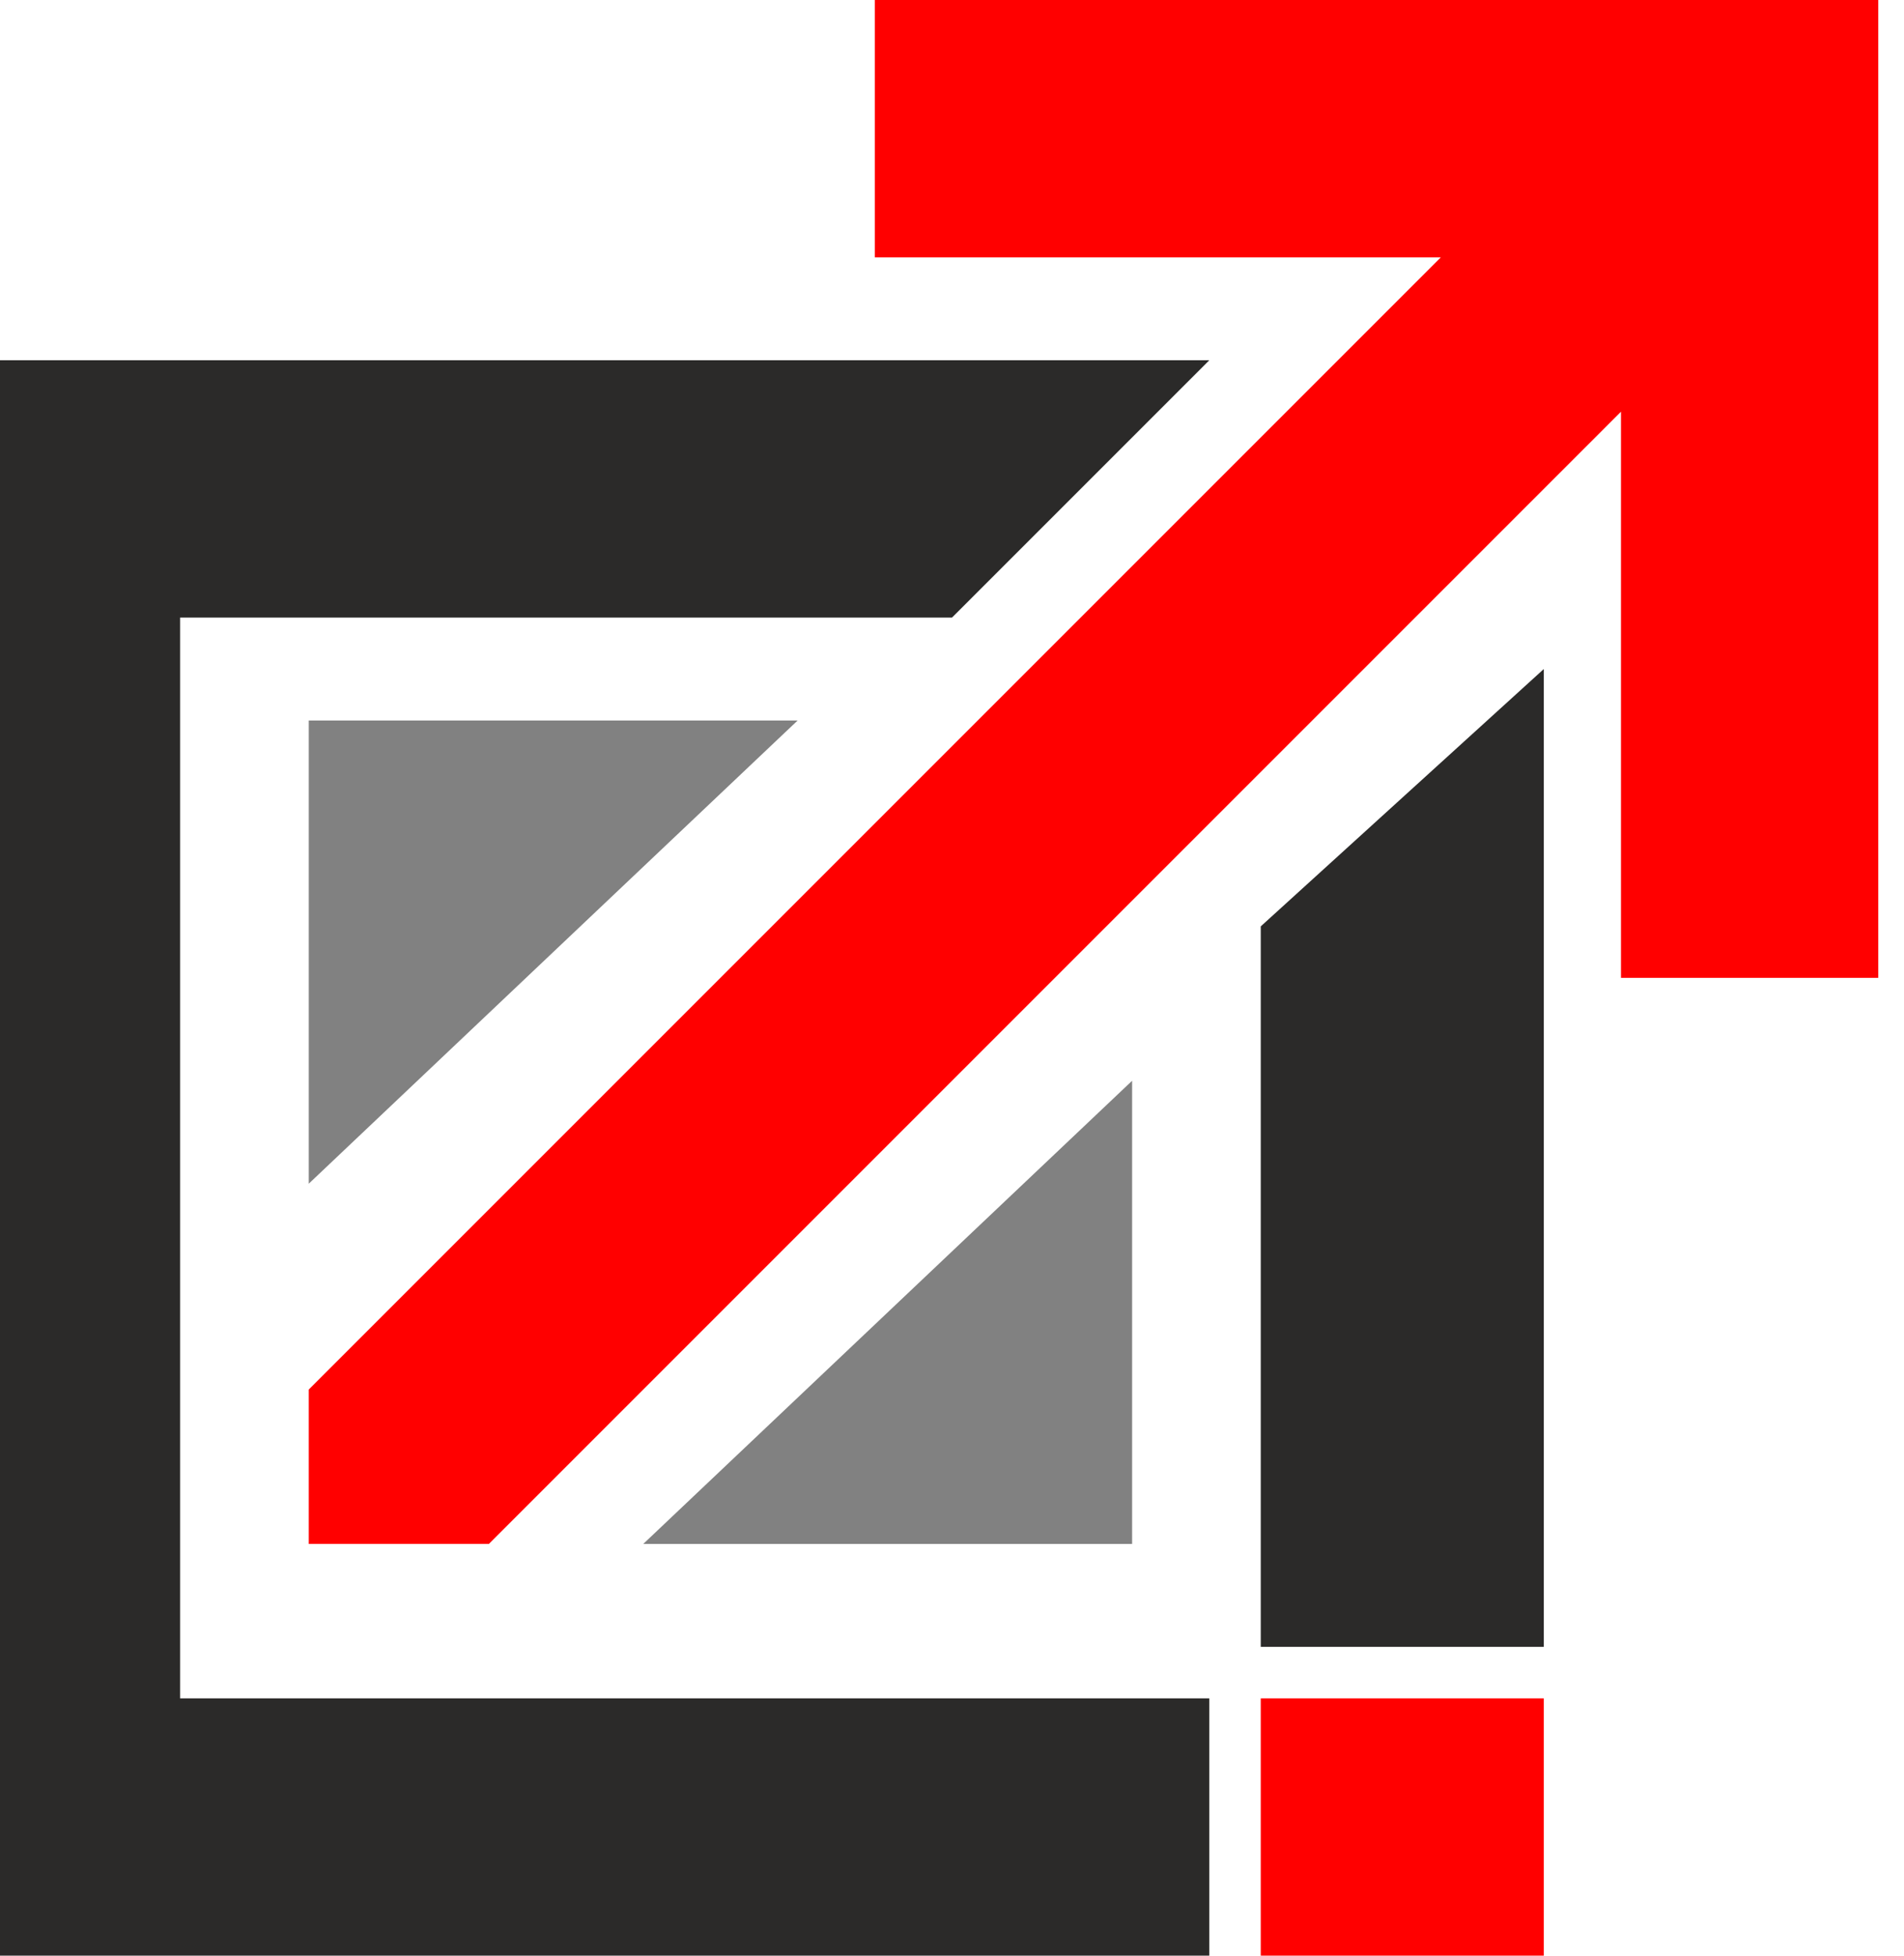
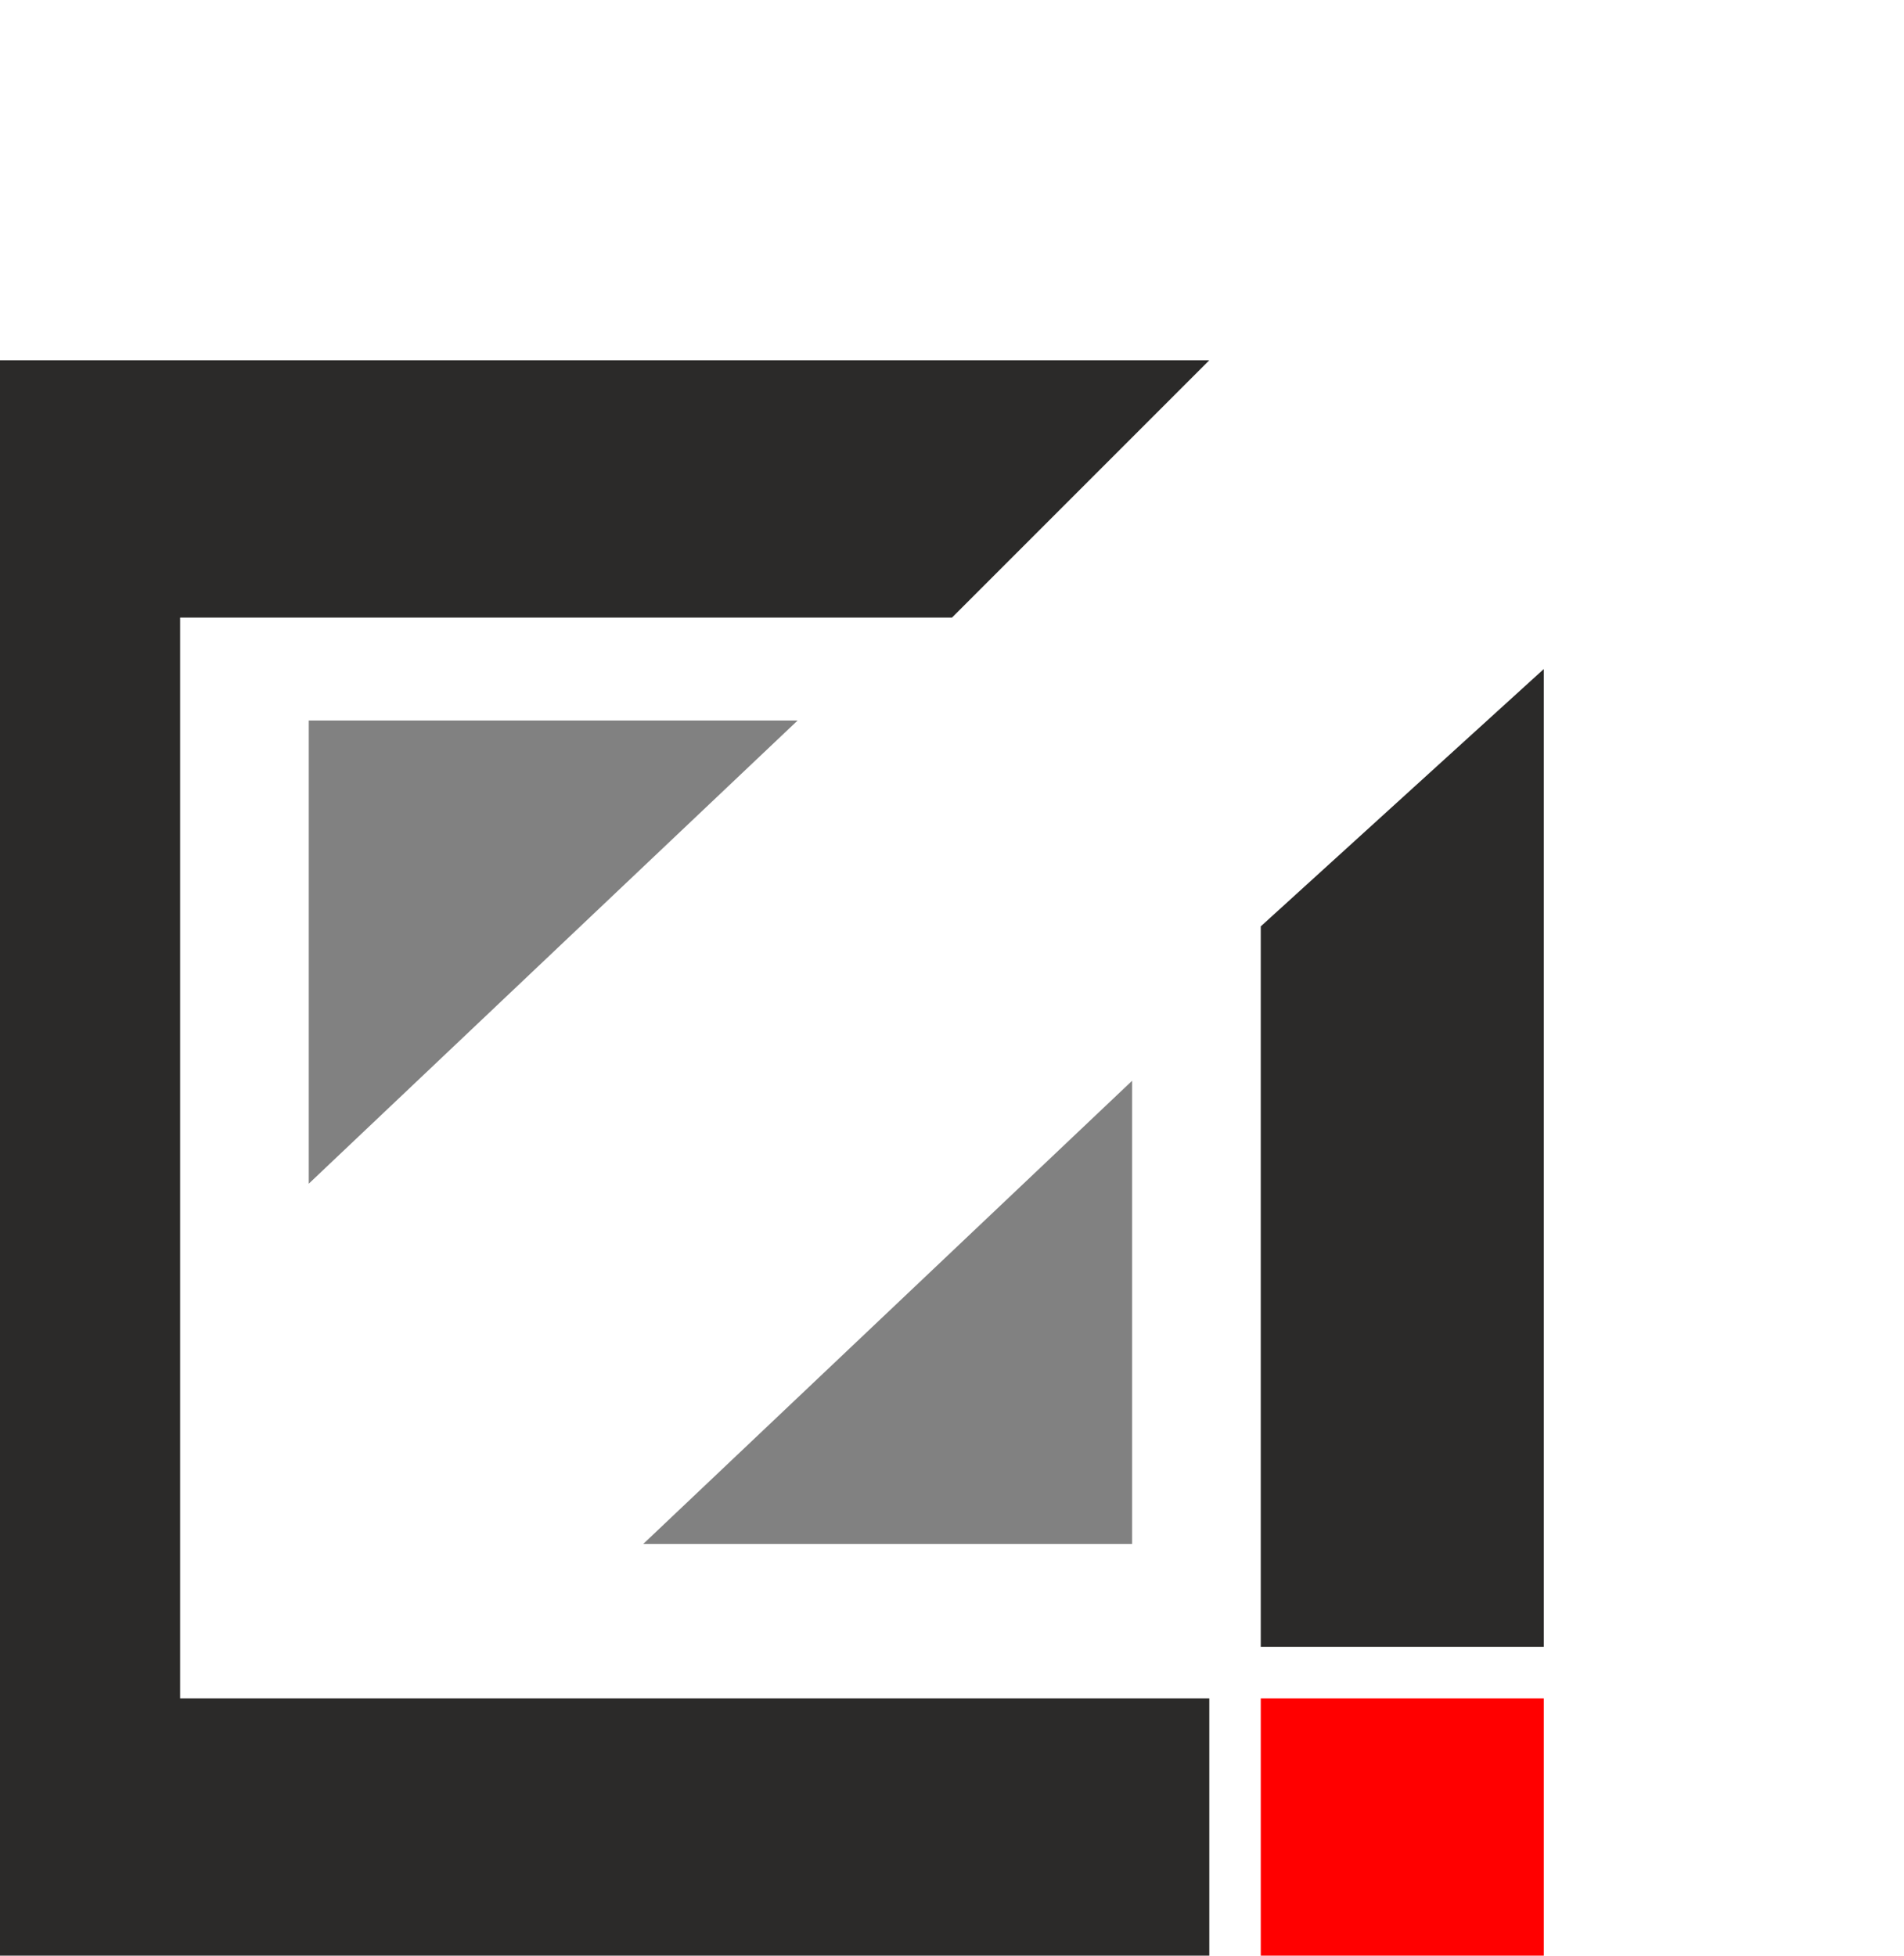
<svg xmlns="http://www.w3.org/2000/svg" width="37" height="38" viewBox="0 0 37 38" fill="none">
  <path d="M0 7H23.5L18.5 12H3.5V33H23.5V38H0V7Z" fill="#2B2A29" />
  <path d="M24.5 18L30 13V32H24.5V18Z" fill="#2B2A29" />
  <path d="M24.5 38V33H30V38H24.5Z" fill="#FF0000" />
-   <path d="M6 27V30H9.5L31.5 8V19H36.5V0H17V5H28L6 27Z" fill="#FF0000" />
  <path d="M12.5 30L22 21V30H12.5Z" fill="#818181" />
  <path d="M15.5 14L6 23V14H15.5Z" fill="#818181" />
</svg>